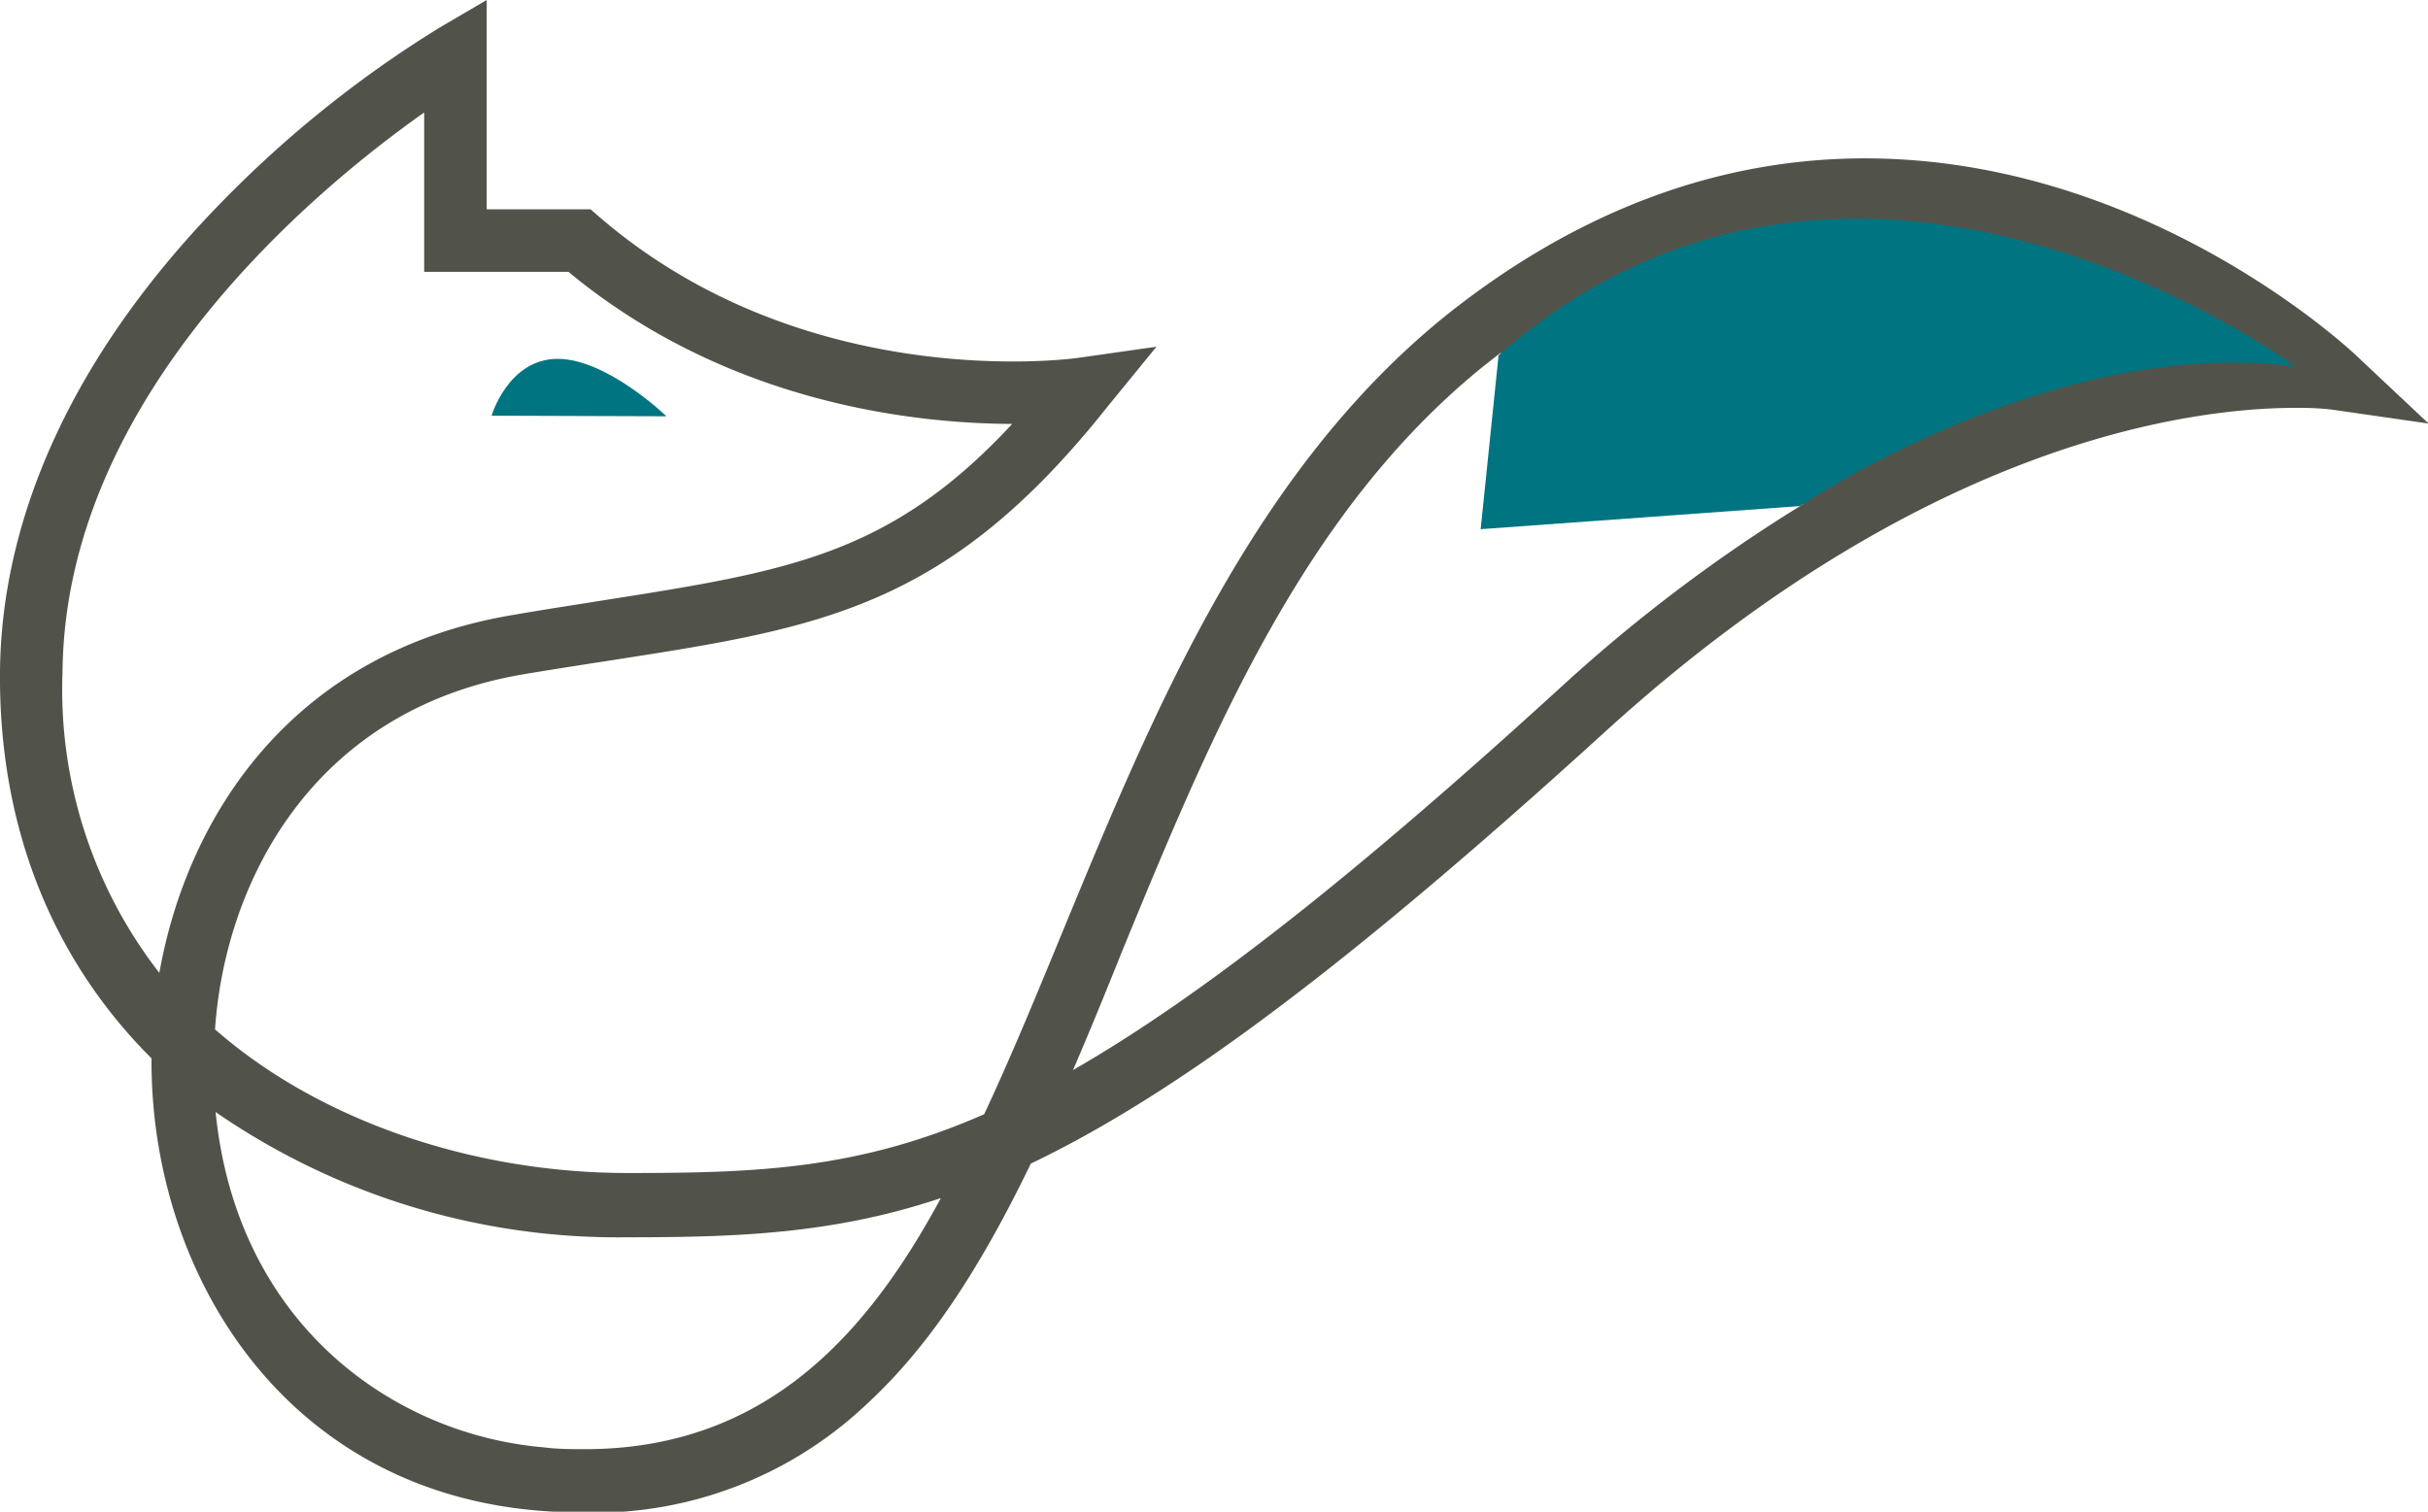
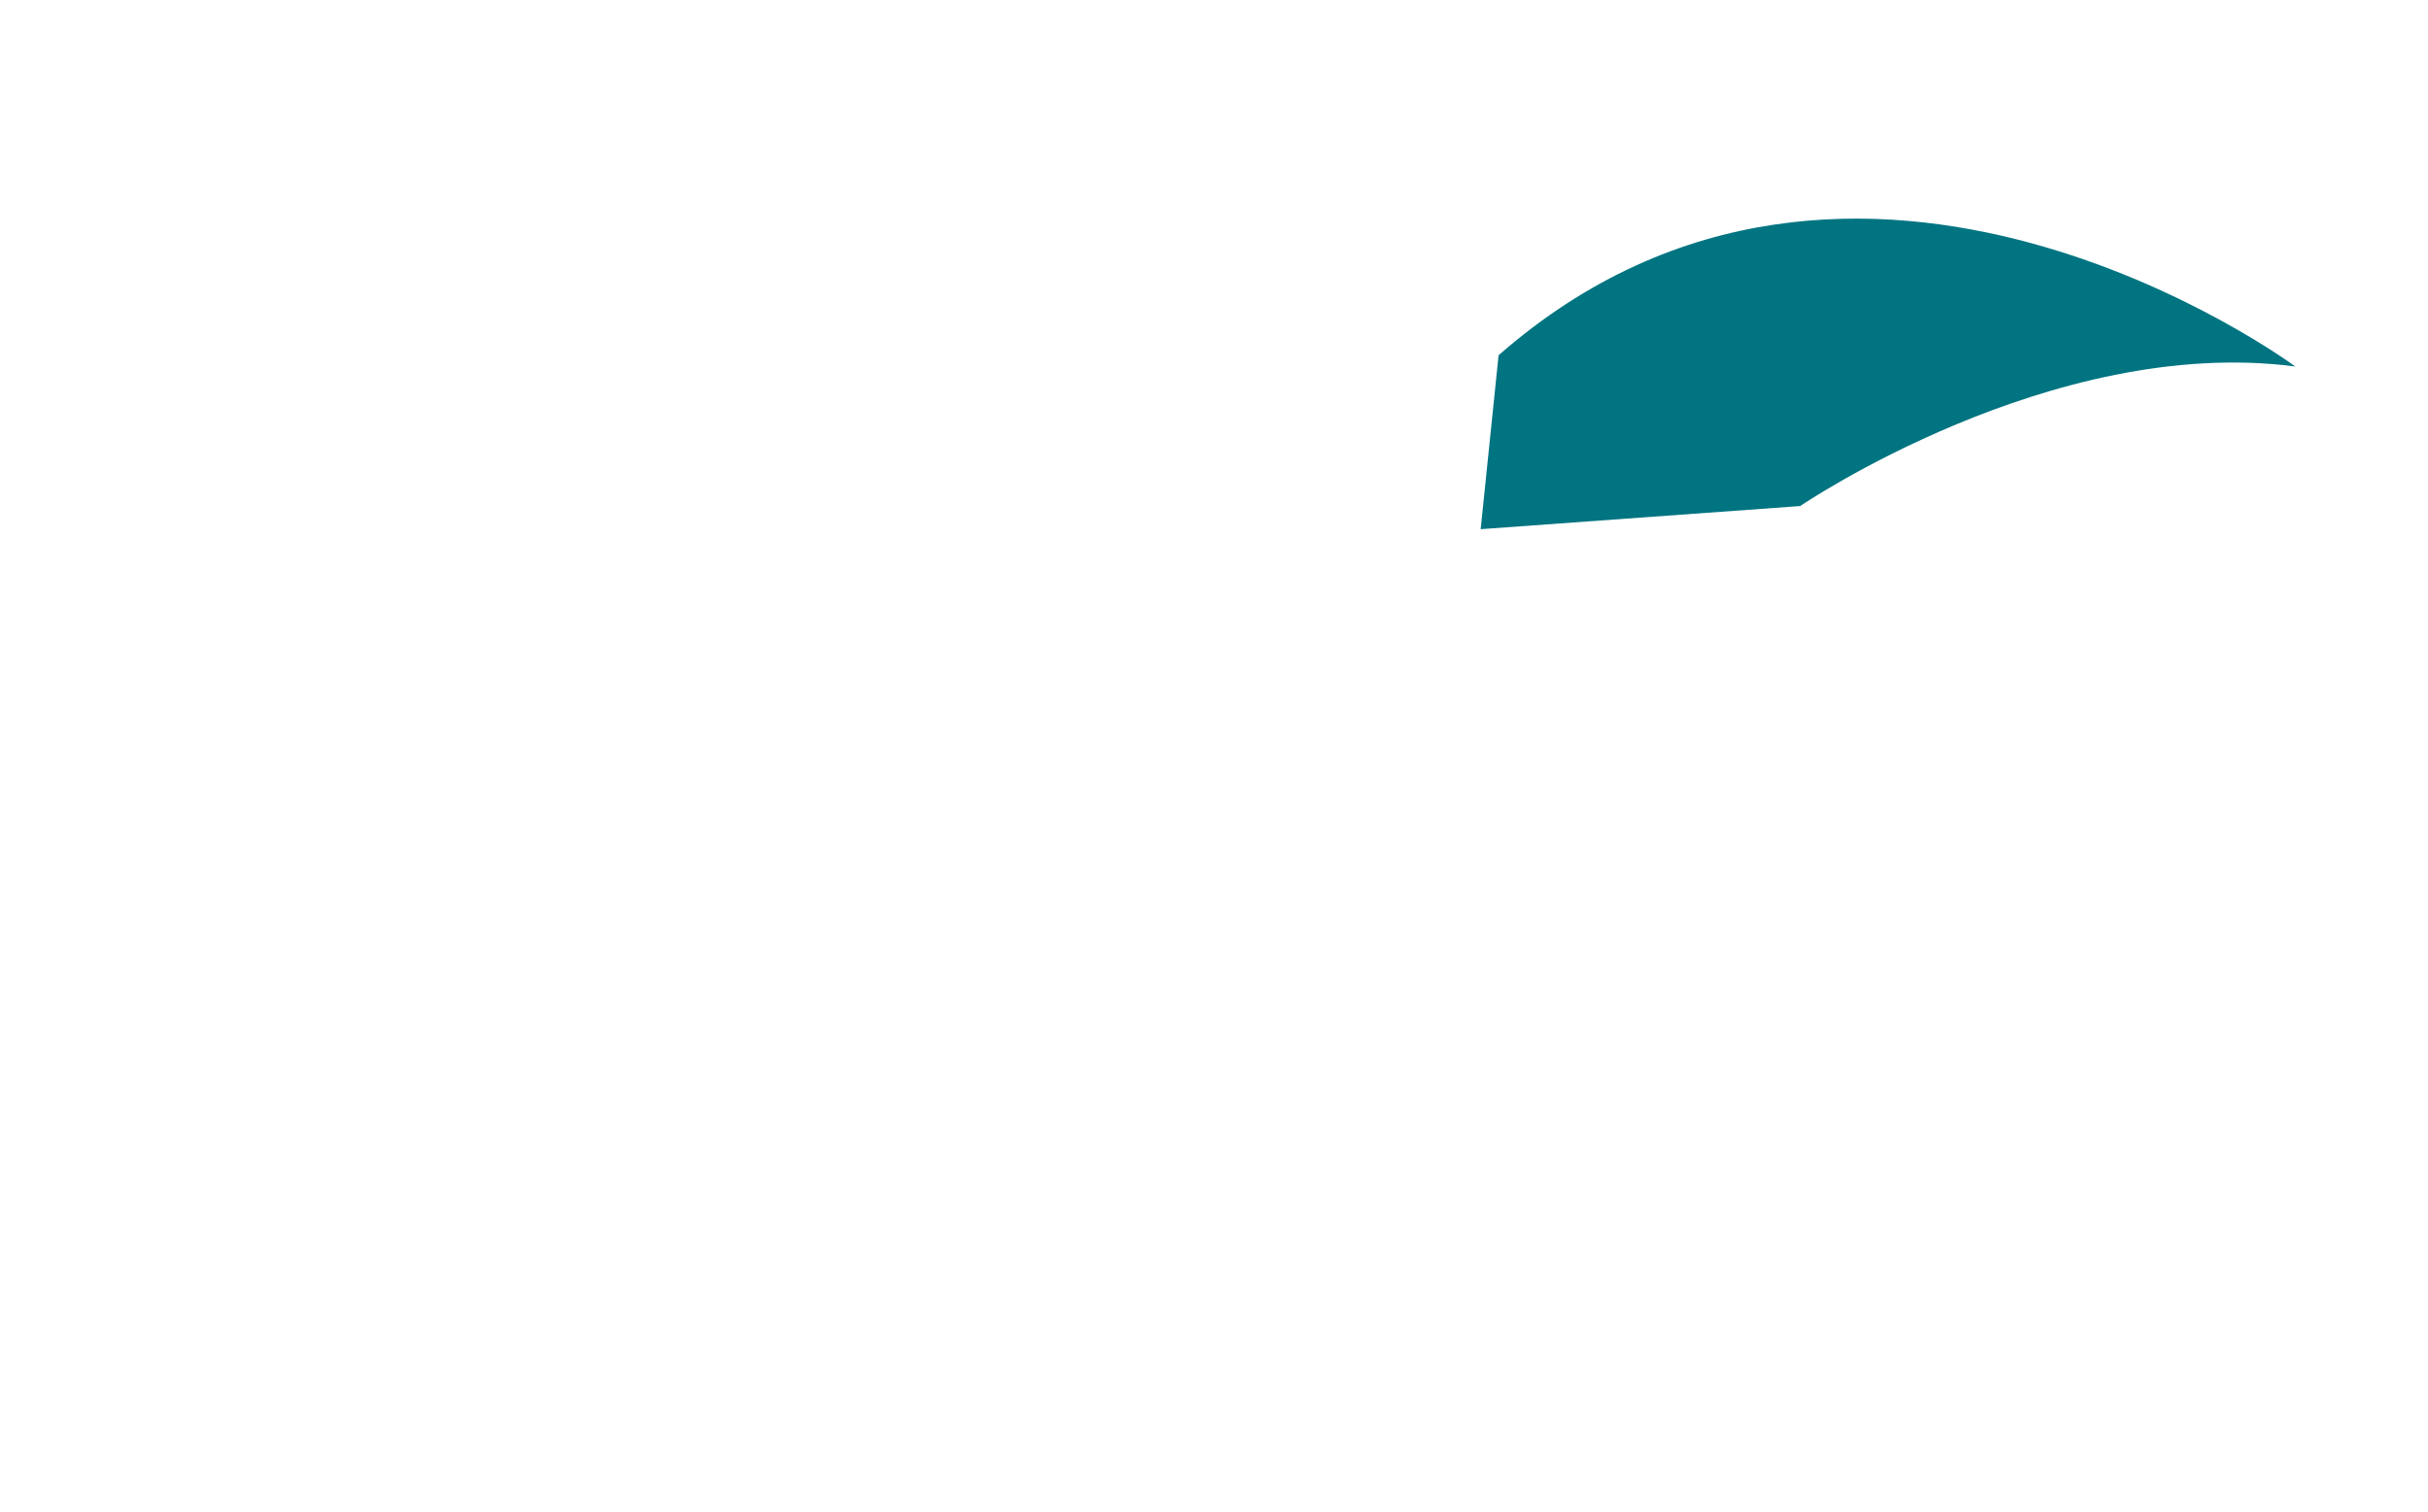
<svg xmlns="http://www.w3.org/2000/svg" viewBox="0 0 123.87 77.13">
  <defs>
    <style>.cls-1{fill:#007481;}.cls-2{fill:#51534a;}</style>
  </defs>
  <g id="Laag_2" data-name="Laag 2">
    <g id="Laag_1-2" data-name="Laag 1">
-       <path class="cls-1" d="M25.08,21.21s.85-2.9,3.37-2.9S34,21.24,34,21.24Z" />
-       <path class="cls-2" d="M120.22,18.15c-.43-.41-10.8-10.07-25.08-10.07-7.52,0-14.71,2.71-21.35,8-9.93,8-15,20.38-19.52,31.31-1.37,3.33-2.67,6.49-4.06,9.46-6.42,2.82-11.61,3-18.18,3-8,0-15.82-2.73-21.06-7.33.5-7.38,4.87-16.29,15.76-18.12,1.61-.27,3.11-.5,4.53-.72,10.66-1.66,17.09-2.66,25.25-12.94L59,17.69l-4,.57s-13.76,2-24.42-7.19l-.45-.39H24.83V0L22.44,1.4a58,58,0,0,0-11.1,8.88C4,17.77.08,26.06,0,34.25-.07,42.09,2.6,48.88,7.73,54c-.07,10.76,6.6,22,19.77,23.08.8.06,1.58.1,2.34.1a20.22,20.22,0,0,0,14.23-5.4c3.1-2.82,5.74-6.66,8.52-12.41C60.05,55.8,68.85,49.2,81.84,37.38c16.46-15,30.16-16.57,35.28-16.57a15.72,15.72,0,0,1,1.78.08l5,.72ZM3.19,34.28c.13-14.13,13-24.7,18.45-28.54v8.13H29c8.08,6.69,17.57,7.74,22.64,7.76-6.23,6.71-11.47,7.52-20.86,9-1.43.23-2.95.46-4.57.74C14.82,33.26,9.53,41.74,8.13,49.64A23.56,23.56,0,0,1,3.19,34.28ZM29.84,73.94c-.67,0-1.37,0-2.07-.09C20.11,73.21,12.09,67.6,11,56.74a36.14,36.14,0,0,0,21,6.39c5.61,0,10.53-.17,16-2C44.21,68.16,39,73.94,29.84,73.94ZM79.7,35C69,44.78,61.19,50.89,54.74,54.6c.83-1.92,1.64-3.9,2.48-6,4.56-11.09,9.28-22.56,18.57-30l.78-.61-1,8.91L92,25.72A81.12,81.12,0,0,0,79.7,35Z" />
      <path class="cls-1" d="M76.45,18.16,75.54,27l16.3-1.18s12.84-8.75,25.26-7.12c0,0-22.37-16.59-40.65-.57" />
    </g>
  </g>
</svg>